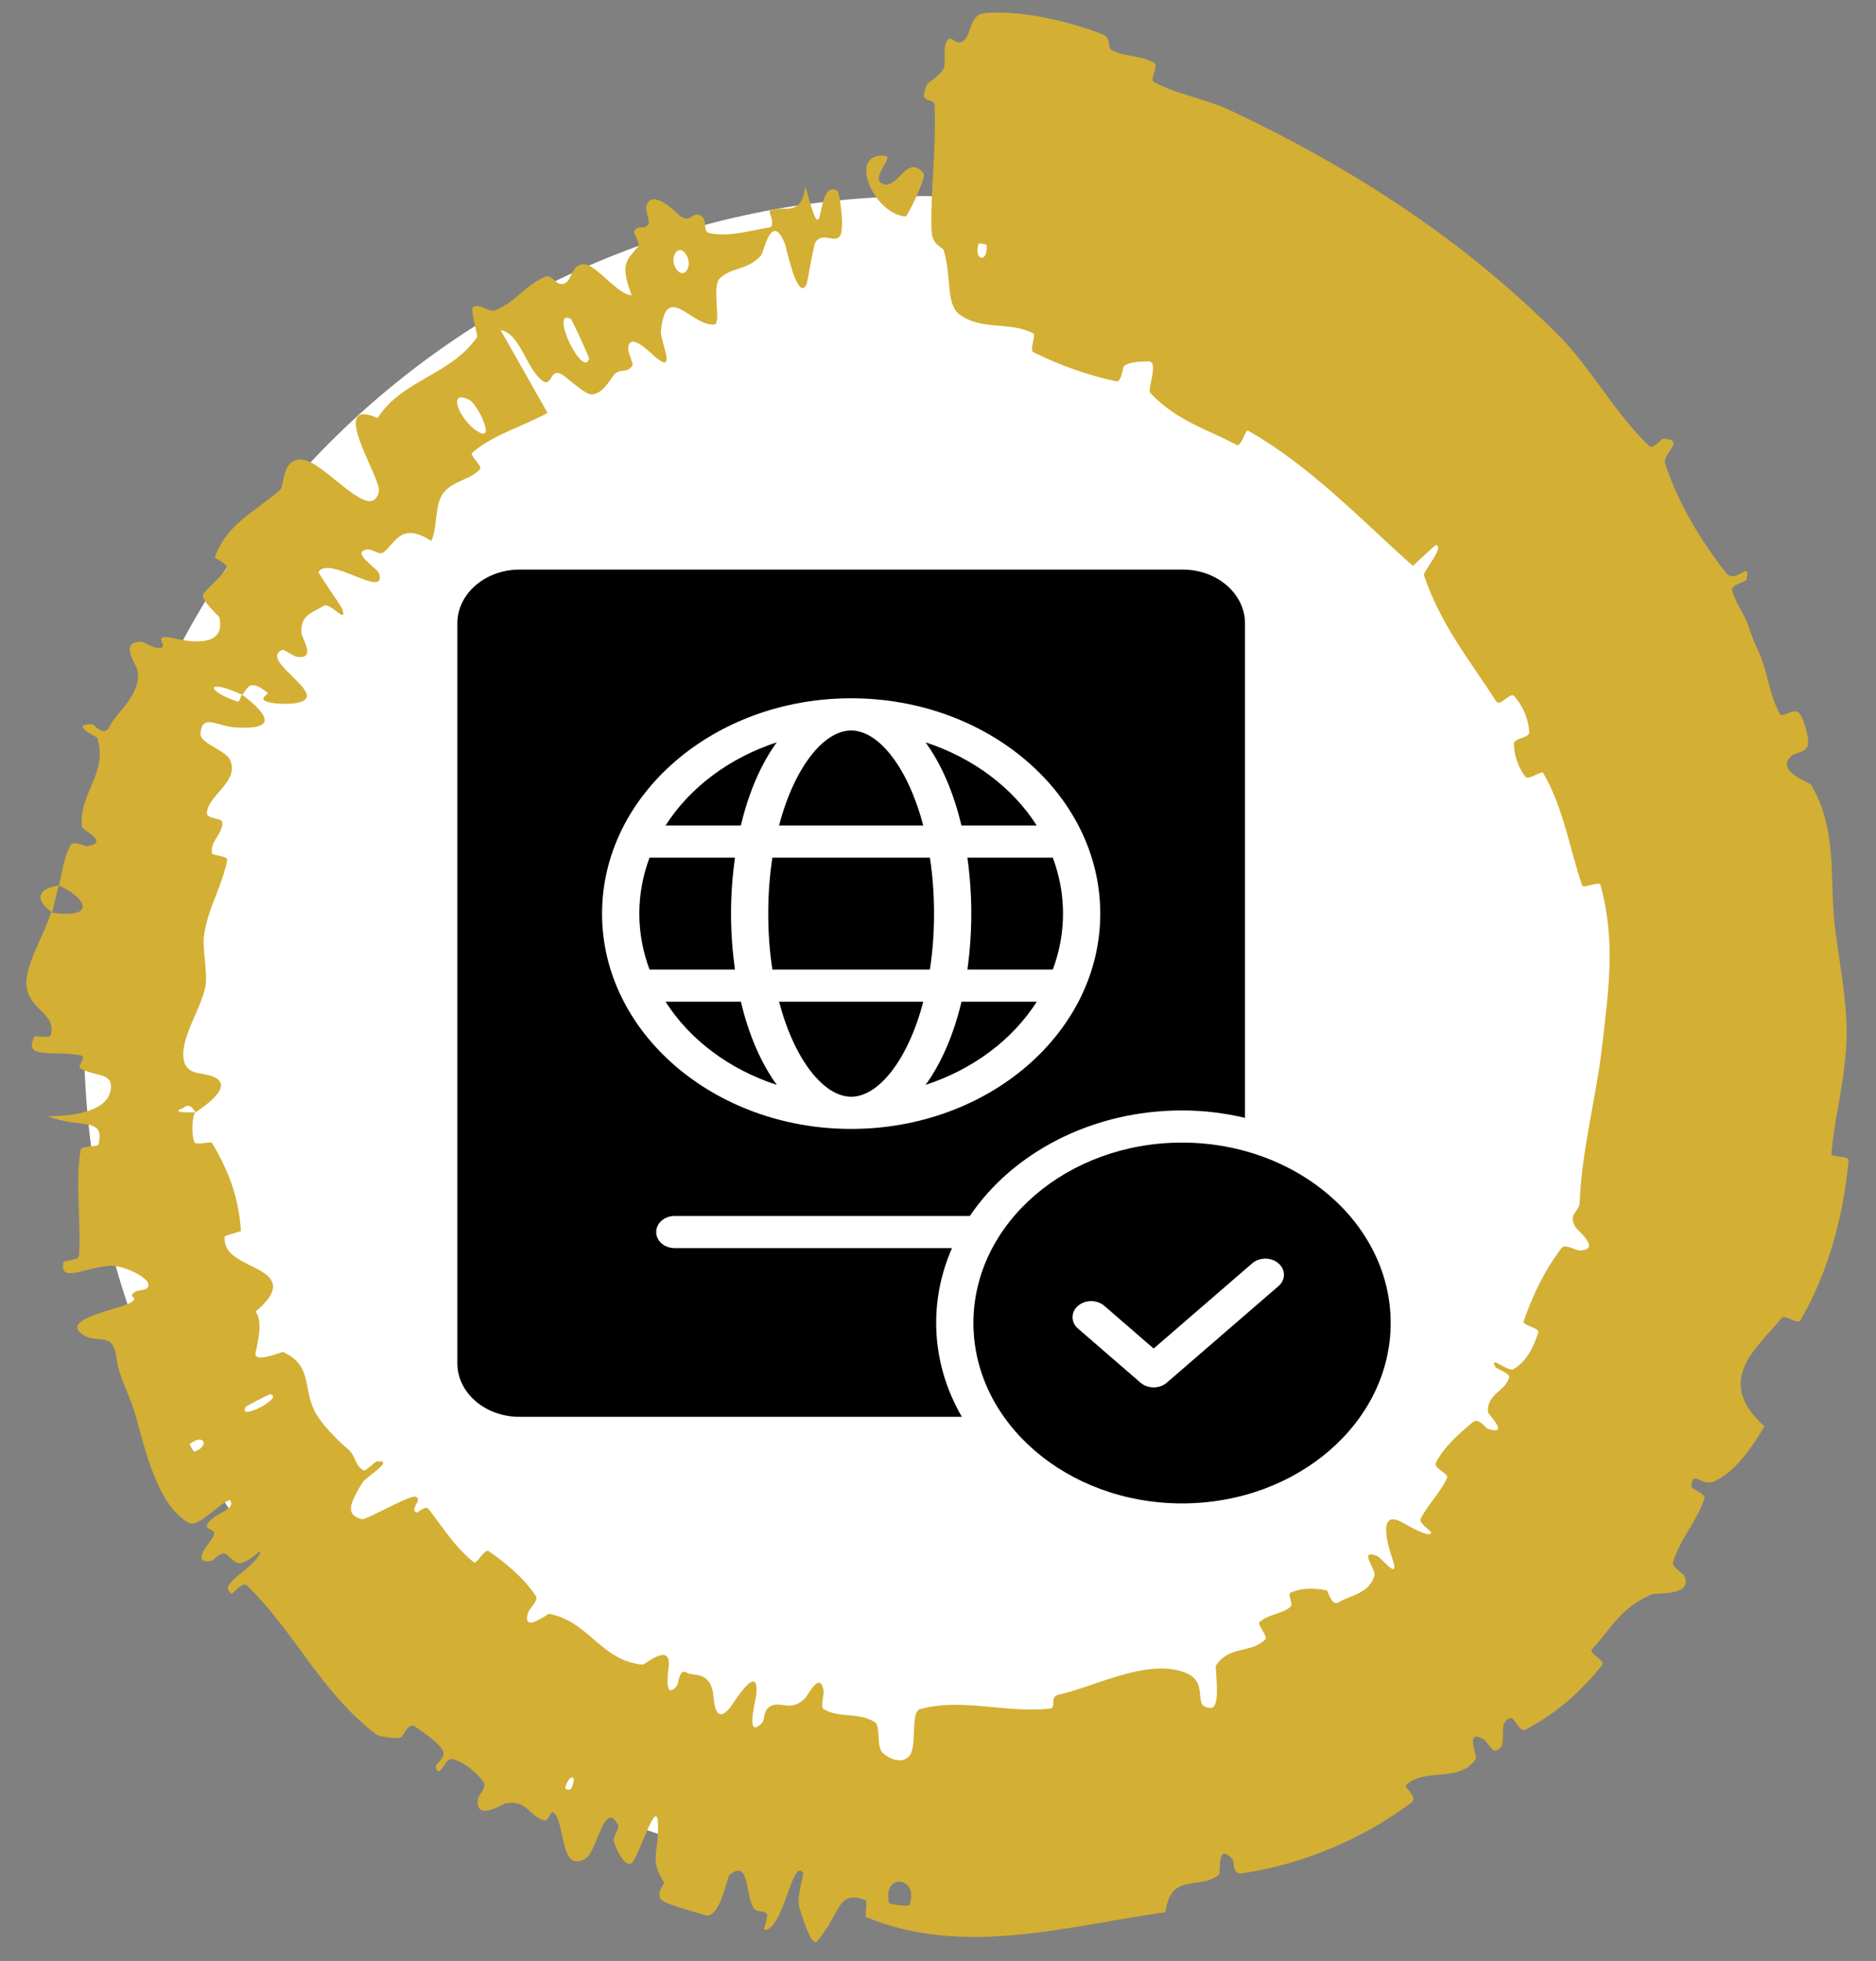
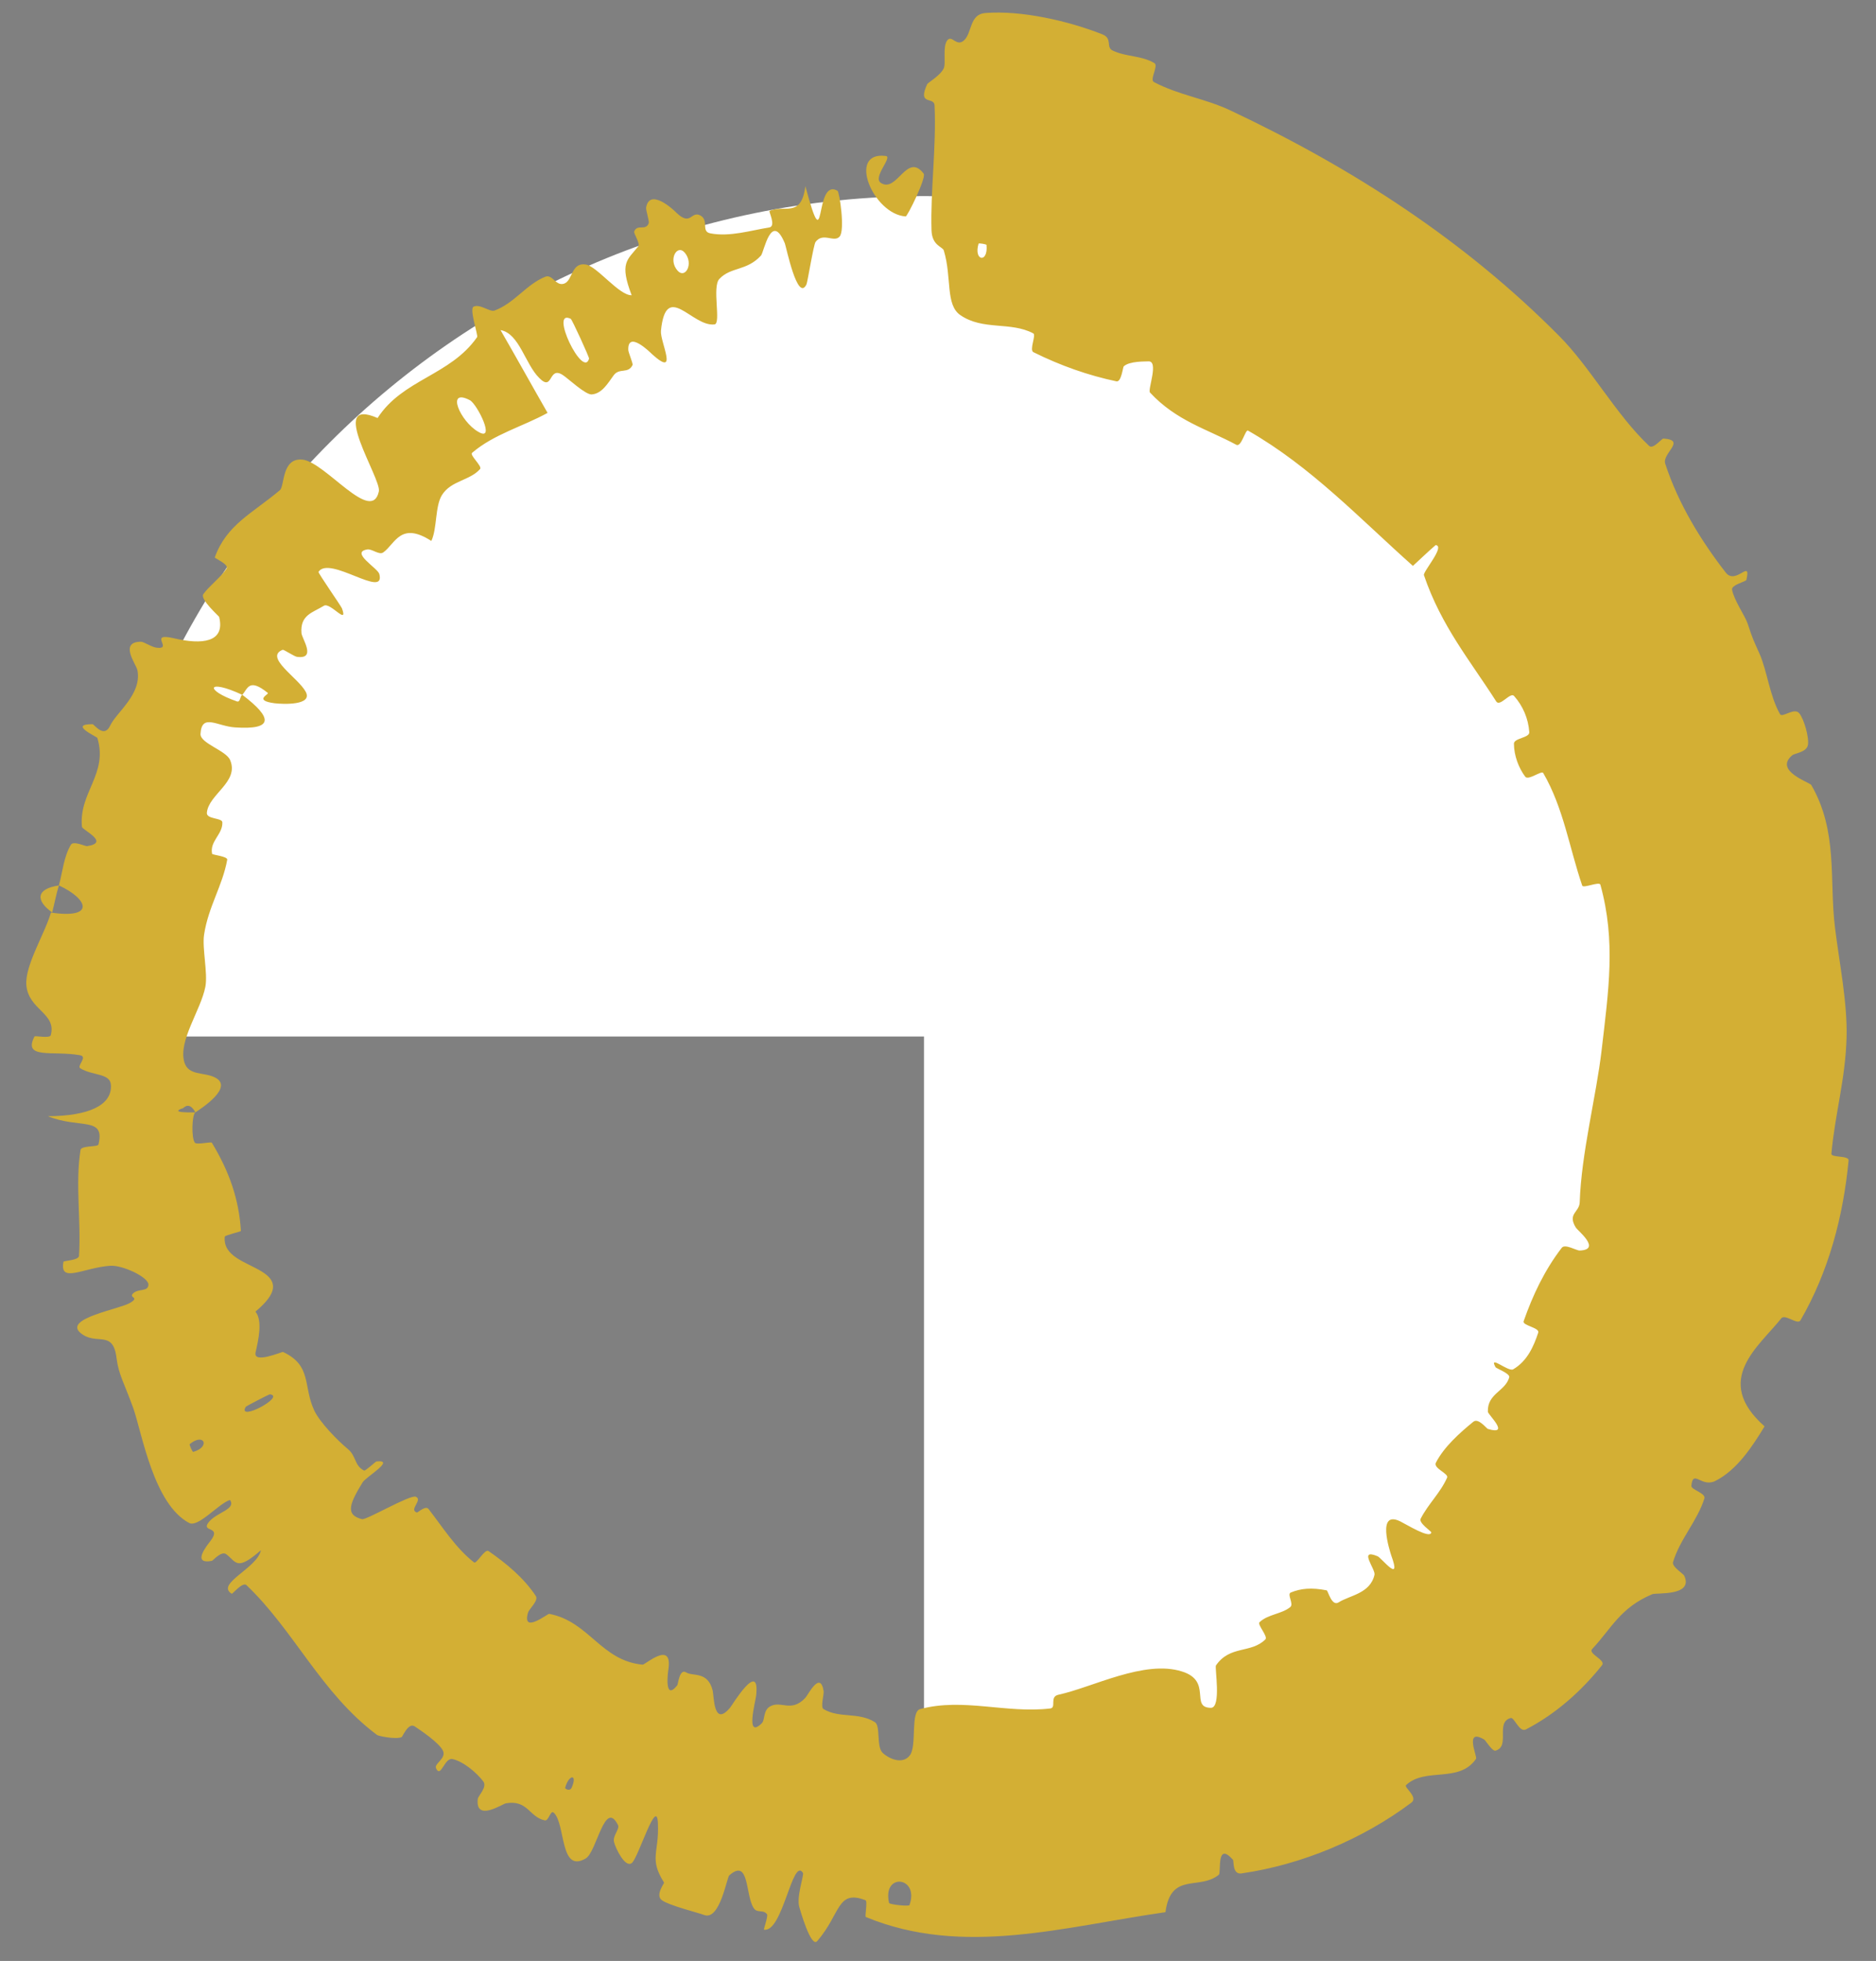
<svg xmlns="http://www.w3.org/2000/svg" width="67" height="70" viewBox="0 0 67 70" fill="none">
  <rect x="0" y="0" width="67" height="70" fill="#808080" stroke="none" />
-   <path d="M3 37C3 20.431 16.431 7 33 7V7C49.569 7 63 20.431 63 37V37C63 53.569 49.569 67 33 67V67C16.431 67 3 53.569 3 37V37Z" fill="white" />
+   <path d="M3 37C3 20.431 16.431 7 33 7V7C49.569 7 63 20.431 63 37V37C63 53.569 49.569 67 33 67V67V37Z" fill="white" />
  <path d="M35.185 0.465C36.485 0.363 38.154 0.746 39.368 1.225C39.747 1.374 39.484 1.685 39.739 1.805C40.232 2.039 40.756 1.973 41.229 2.253C41.385 2.348 41.047 2.843 41.211 2.929C42.1 3.397 43.024 3.512 43.928 3.935C48.345 6.016 52.319 8.601 55.682 11.99C56.799 13.11 57.725 14.82 58.901 15.92C59.039 16.048 59.351 15.652 59.405 15.655C60.245 15.711 59.352 16.183 59.472 16.551C59.948 18.014 60.777 19.336 61.633 20.438C61.996 20.907 62.553 19.91 62.37 20.703C62.358 20.757 61.829 20.88 61.859 21.048C61.927 21.427 62.328 21.991 62.417 22.263C62.586 22.786 62.628 22.864 62.838 23.331C63.12 23.975 63.2 24.837 63.573 25.494C63.654 25.634 64.081 25.246 64.256 25.458C64.433 25.67 64.617 26.336 64.568 26.596C64.521 26.855 64.09 26.891 64.011 26.959C63.339 27.518 64.634 27.925 64.689 28.023C65.649 29.684 65.327 31.402 65.533 33.093C65.691 34.391 65.981 35.773 65.949 37.031C65.908 38.529 65.537 39.751 65.407 41.183C65.392 41.334 66.039 41.237 66.021 41.425C65.831 43.419 65.313 45.386 64.302 47.133C64.2 47.307 63.753 46.896 63.62 47.057C62.821 48.069 61.148 49.26 63.02 50.917C62.591 51.623 62.042 52.472 61.264 52.864C60.763 53.114 60.465 52.426 60.406 53.039C60.391 53.177 60.93 53.301 60.871 53.49C60.621 54.291 59.994 54.946 59.751 55.763C59.703 55.931 60.114 56.167 60.155 56.255C60.482 56.986 59.163 56.849 59.013 56.907C57.863 57.389 57.554 58.13 56.864 58.864C56.704 59.033 57.358 59.258 57.218 59.439C56.48 60.369 55.548 61.194 54.495 61.736C54.259 61.855 54.083 61.293 53.954 61.328C53.392 61.48 53.953 62.339 53.411 62.493C53.298 62.526 53.057 62.127 53.011 62.099C52.279 61.664 52.767 62.712 52.717 62.782C52.116 63.668 50.911 63.072 50.216 63.723C50.131 63.802 50.667 64.154 50.406 64.349C48.665 65.655 46.486 66.566 44.34 66.875C44.007 66.924 44.073 66.43 44.034 66.387C43.429 65.709 43.621 66.844 43.531 66.921C42.828 67.494 41.818 66.805 41.623 68.259C38.041 68.768 34.398 69.869 30.922 68.431C30.878 68.414 30.994 67.862 30.908 67.831C29.884 67.441 30.031 68.32 29.183 69.295C28.964 69.539 28.581 68.195 28.552 68.095C28.429 67.728 28.724 66.93 28.677 66.856C28.301 66.268 27.955 68.998 27.285 68.883C27.265 68.875 27.44 68.392 27.394 68.333C27.252 68.147 27.048 68.313 26.916 68.11C26.613 67.64 26.77 66.311 26.047 66.943C25.954 67.024 25.713 68.573 25.147 68.358C24.924 68.275 23.892 68.019 23.641 67.833C23.389 67.65 23.73 67.23 23.716 67.202C23.173 66.337 23.539 66.161 23.498 65.112C23.471 64.068 22.804 66.308 22.567 66.502C22.33 66.695 21.986 65.983 21.93 65.756C21.871 65.529 22.144 65.293 22.071 65.149C21.598 64.204 21.316 66.097 20.924 66.338C19.982 66.899 20.208 65.101 19.776 64.707C19.657 64.599 19.6 65.01 19.458 64.982C18.895 64.864 18.854 64.236 18.066 64.373C17.941 64.397 16.969 65.049 17.064 64.216C17.08 64.098 17.412 63.792 17.259 63.59C17.032 63.288 16.552 62.878 16.161 62.793C15.871 62.73 15.745 63.5 15.572 63.12C15.497 62.951 15.968 62.766 15.811 62.478C15.655 62.193 15.046 61.785 14.814 61.628C14.581 61.474 14.38 61.997 14.341 62.013C14.105 62.098 13.507 61.967 13.469 61.935C11.467 60.441 10.511 58.21 8.802 56.585C8.668 56.455 8.302 56.908 8.277 56.892C7.687 56.535 9.185 55.988 9.319 55.338C8.446 56.096 8.45 55.764 8.083 55.483C7.905 55.347 7.615 55.706 7.566 55.718C6.825 55.857 7.404 55.155 7.518 55.006C7.936 54.454 7.166 54.711 7.449 54.343C7.732 53.98 8.448 53.88 8.212 53.544C7.803 53.675 7.081 54.54 6.753 54.364C5.489 53.69 5.081 51.2 4.763 50.275C4.426 49.344 4.239 49.075 4.163 48.487C4.038 47.426 3.428 48.067 2.859 47.568C2.294 47.058 4.27 46.733 4.642 46.51C5.016 46.293 4.572 46.34 4.76 46.164C4.949 45.99 5.294 46.121 5.301 45.857C5.307 45.596 4.392 45.158 3.94 45.184C2.983 45.248 2.117 45.83 2.266 45.043C2.276 44.998 2.811 44.995 2.822 44.831C2.901 43.544 2.683 42.291 2.875 41.052C2.902 40.882 3.494 40.953 3.516 40.855C3.764 39.838 2.842 40.305 1.711 39.846C3.156 39.838 3.998 39.462 3.962 38.739C3.943 38.3 3.321 38.41 2.867 38.135C2.73 38.051 3.152 37.719 2.855 37.668C1.887 37.494 0.806 37.826 1.232 36.999C1.252 36.963 1.781 37.077 1.813 36.954C2.028 36.167 1.019 36.055 0.941 35.169C0.881 34.469 1.609 33.315 1.819 32.576C3.417 32.811 3.15 32.09 2.104 31.607C2.234 31.126 2.276 30.589 2.532 30.154C2.619 30.005 3.052 30.214 3.106 30.205C3.948 30.081 2.942 29.631 2.927 29.515C2.808 28.287 3.865 27.642 3.478 26.343C3.464 26.298 2.431 25.848 3.306 25.851C3.365 25.854 3.715 26.373 3.935 25.902C4.157 25.426 5.077 24.78 4.907 23.92C4.864 23.714 4.238 22.908 5.037 22.908C5.145 22.91 5.409 23.1 5.599 23.122C6.205 23.191 5.253 22.56 6.224 22.787C7.196 23.015 8.054 22.943 7.827 22.023C7.821 21.995 7.133 21.392 7.262 21.209C7.467 20.919 7.894 20.601 8.093 20.296C8.188 20.149 7.663 19.929 7.671 19.898C8.092 18.725 9.016 18.325 9.995 17.499C10.172 17.351 10.051 16.332 10.805 16.407C11.625 16.499 13.274 18.732 13.531 17.539C13.624 17.077 11.662 14.129 13.485 14.922C14.379 13.539 16.081 13.408 17.04 12.034C17.083 11.973 16.756 11.03 16.911 10.949C17.141 10.833 17.494 11.15 17.663 11.085C18.375 10.822 18.793 10.152 19.475 9.879C19.733 9.775 19.854 10.238 20.157 10.121C20.458 10.006 20.4 9.351 20.929 9.444C21.331 9.516 22.118 10.555 22.559 10.539C22.116 9.375 22.402 9.286 22.797 8.793C22.874 8.697 22.621 8.327 22.65 8.261C22.767 7.981 23.064 8.258 23.169 7.966C23.195 7.896 23.061 7.492 23.076 7.411C23.198 6.707 24.022 7.455 24.154 7.59C24.674 8.095 24.677 7.52 25.007 7.688C25.332 7.858 25.027 8.263 25.366 8.329C26.062 8.466 26.837 8.219 27.473 8.12C27.726 8.077 27.45 7.551 27.483 7.532C27.995 7.29 28.619 7.806 28.763 6.645C29.527 9.495 29.052 6.313 29.912 6.811C29.979 6.852 30.188 8.221 29.985 8.446C29.784 8.671 29.393 8.281 29.127 8.637C29.059 8.72 28.842 10.062 28.804 10.148C28.483 10.82 28.076 8.795 28.03 8.687C27.546 7.526 27.284 9.001 27.179 9.122C26.668 9.68 26.105 9.519 25.691 9.957C25.422 10.241 25.764 11.553 25.518 11.581C24.715 11.678 23.787 9.998 23.605 11.809C23.569 12.197 24.256 13.515 23.29 12.645C23.233 12.588 22.412 11.772 22.439 12.495C22.443 12.586 22.615 12.981 22.591 13.031C22.431 13.357 22.122 13.119 21.917 13.397C21.713 13.675 21.501 14.053 21.132 14.08C20.91 14.095 20.294 13.515 20.108 13.393C19.576 13.037 19.764 14.001 19.264 13.498C18.753 12.999 18.549 11.901 17.876 11.783C18.437 12.754 18.995 13.761 19.556 14.739C18.677 15.225 17.643 15.495 16.86 16.165C16.764 16.249 17.236 16.645 17.145 16.745C16.766 17.165 16.111 17.152 15.784 17.672C15.533 18.076 15.614 18.876 15.405 19.31C14.3 18.598 14.112 19.419 13.689 19.719C13.539 19.825 13.291 19.589 13.121 19.613C12.486 19.714 13.497 20.279 13.548 20.494C13.778 21.403 11.762 19.812 11.375 20.414C11.351 20.448 12.177 21.625 12.214 21.719C12.441 22.35 11.793 21.488 11.57 21.623C11.166 21.87 10.715 21.949 10.767 22.602C10.782 22.797 11.316 23.545 10.605 23.447C10.511 23.435 10.136 23.183 10.097 23.195C9.425 23.458 10.646 24.191 10.916 24.69C11.188 25.187 10.106 25.14 9.807 25.104C9.037 25.003 9.622 24.782 9.565 24.736C8.889 24.189 8.847 24.583 8.655 24.804C7.392 24.215 7.282 24.628 8.462 25.038C8.591 25.082 8.572 24.827 8.655 24.804C9.763 25.644 9.754 26.057 8.396 25.966C7.759 25.927 7.202 25.448 7.161 26.198C7.144 26.537 8.078 26.788 8.22 27.135C8.549 27.916 7.445 28.353 7.388 29.014C7.369 29.249 7.936 29.191 7.941 29.354C7.96 29.783 7.483 30.026 7.575 30.478C7.584 30.519 8.139 30.568 8.115 30.691C7.947 31.62 7.44 32.367 7.289 33.362C7.214 33.843 7.426 34.732 7.335 35.222C7.171 36.068 6.36 37.155 6.583 37.915C6.725 38.403 7.272 38.267 7.656 38.452C8.4 38.796 7.166 39.582 6.978 39.708C6.971 39.712 6.802 39.304 6.542 39.556C5.97 39.745 6.975 39.704 6.978 39.708C6.852 39.784 6.83 40.642 6.961 40.792C7.031 40.873 7.538 40.748 7.565 40.791C8.188 41.817 8.537 42.815 8.604 43.944C8.599 43.965 8.031 44.096 8.027 44.146C7.96 44.849 8.773 45.041 9.344 45.387C9.916 45.735 9.927 46.147 9.123 46.821C9.391 47.144 9.223 47.852 9.128 48.276C9.034 48.702 10.075 48.246 10.107 48.261C11.15 48.745 10.817 49.487 11.225 50.352C11.415 50.762 12.044 51.413 12.426 51.728C12.728 51.977 12.653 52.32 13.002 52.494C13.049 52.517 13.419 52.17 13.443 52.169C14.152 52.096 13.071 52.716 12.949 52.917C12.506 53.646 12.303 54.077 12.93 54.23C13.078 54.27 14.636 53.352 14.846 53.428C15.121 53.535 14.585 53.893 14.89 53.993C14.915 54.002 15.198 53.73 15.303 53.865C15.793 54.49 16.27 55.26 16.93 55.773C17.019 55.843 17.314 55.276 17.447 55.368C18.068 55.799 18.696 56.31 19.136 56.971C19.243 57.135 18.902 57.429 18.861 57.559C18.625 58.349 19.558 57.599 19.614 57.61C21.039 57.879 21.461 59.285 22.951 59.423C23.039 59.432 24.032 58.532 23.871 59.595C23.858 59.665 23.71 60.761 24.189 60.159C24.218 60.121 24.267 59.55 24.505 59.7C24.748 59.851 25.275 59.647 25.451 60.341C25.504 60.558 25.479 61.672 26.075 60.958C26.124 60.911 27.15 59.197 27.005 60.529C26.981 60.748 26.608 62.108 27.211 61.511C27.325 61.394 27.25 61.054 27.506 60.912C27.895 60.692 28.256 61.151 28.765 60.605C28.857 60.509 29.295 59.616 29.415 60.367C29.435 60.484 29.294 60.938 29.412 61.009C29.979 61.348 30.648 61.105 31.243 61.473C31.457 61.602 31.292 62.352 31.521 62.569C31.751 62.787 32.236 63.001 32.497 62.658C32.754 62.315 32.505 61.103 32.863 61.009C34.398 60.597 35.94 61.173 37.51 60.987C37.739 60.96 37.472 60.571 37.797 60.498C39.022 60.234 40.869 59.239 42.212 59.666C43.311 60.007 42.485 60.961 43.249 60.964C43.628 60.958 43.378 59.525 43.426 59.453C43.925 58.723 44.676 59.033 45.192 58.522C45.296 58.417 44.893 57.991 44.983 57.908C45.283 57.622 45.779 57.617 46.082 57.367C46.217 57.253 45.951 56.906 46.101 56.847C46.458 56.702 46.835 56.663 47.38 56.77C47.431 56.779 47.558 57.357 47.807 57.2C48.206 56.946 48.933 56.89 49.089 56.216C49.135 56.014 48.49 55.258 49.199 55.553C49.346 55.614 50.072 56.57 49.688 55.527C49.632 55.348 49.157 53.892 50.01 54.309C50.235 54.419 51.087 54.951 51.118 54.7C51.118 54.664 50.663 54.366 50.737 54.215C51.004 53.69 51.441 53.293 51.683 52.746C51.746 52.6 51.179 52.416 51.282 52.213C51.566 51.656 52.135 51.145 52.621 50.751C52.801 50.607 53.09 50.994 53.139 51.009C53.959 51.252 53.144 50.5 53.138 50.395C53.115 49.739 53.765 49.667 53.901 49.166C53.938 49.029 53.438 48.851 53.411 48.804C53.155 48.339 53.865 48.984 54.043 48.88C54.546 48.586 54.775 48.06 54.937 47.571C54.995 47.392 54.359 47.318 54.416 47.163C54.738 46.242 55.16 45.345 55.777 44.542C55.894 44.391 56.301 44.643 56.415 44.64C57.208 44.612 56.352 43.932 56.282 43.825C55.968 43.319 56.405 43.281 56.418 42.918C56.476 41.161 57.009 39.133 57.201 37.485C57.45 35.348 57.713 33.594 57.157 31.582C57.122 31.455 56.546 31.72 56.508 31.614C56.047 30.263 55.841 28.843 55.115 27.594C55.056 27.492 54.581 27.876 54.471 27.724C54.24 27.414 54.072 26.977 54.069 26.55C54.066 26.343 54.631 26.344 54.617 26.136C54.584 25.65 54.388 25.198 54.073 24.843C53.939 24.694 53.567 25.25 53.435 25.037C52.514 23.592 51.473 22.352 50.855 20.532C50.813 20.409 51.63 19.492 51.273 19.458C51.015 19.679 50.728 19.956 50.461 20.201C48.57 18.518 46.821 16.655 44.572 15.371C44.478 15.318 44.335 15.976 44.155 15.878C43.106 15.313 42.014 15.027 41.072 14.013C40.977 13.914 41.411 12.857 40.998 12.9C40.925 12.908 40.34 12.882 40.132 13.079C40.103 13.11 40.047 13.647 39.875 13.613C38.874 13.403 37.879 13.054 36.908 12.572C36.751 12.493 37.015 11.961 36.902 11.9C36.087 11.47 35.11 11.805 34.301 11.251C33.756 10.88 34.002 9.912 33.707 8.94C33.664 8.803 33.284 8.775 33.268 8.215C33.225 6.805 33.445 5.265 33.377 3.762C33.362 3.437 32.752 3.784 33.115 3.003C33.14 2.95 33.59 2.695 33.708 2.433C33.789 2.251 33.659 1.678 33.826 1.447C33.995 1.217 34.159 1.699 34.437 1.434C34.718 1.167 34.624 0.511 35.185 0.465ZM8.775 50.221C8.46 50.778 10.221 49.842 9.638 49.773C9.608 49.771 8.79 50.194 8.775 50.221ZM16.782 14.286C15.907 13.831 16.439 15.051 17.085 15.416C17.721 15.79 17.043 14.427 16.782 14.286ZM20.384 11.381C19.599 10.998 20.826 13.547 21.038 12.802C21.05 12.759 20.43 11.404 20.384 11.381ZM35.233 8.744C35.231 8.717 34.958 8.671 34.949 8.697C34.763 9.319 35.297 9.408 35.233 8.744ZM24.455 9.019C24.182 8.701 23.854 9.271 24.198 9.66C24.47 9.973 24.789 9.415 24.455 9.019ZM20.183 63.822C20.175 63.852 20.35 63.965 20.418 63.811C20.635 63.315 20.316 63.332 20.183 63.822ZM32.345 7.726C31.183 7.65 30.233 5.382 31.64 5.569C31.889 5.606 31.144 6.338 31.467 6.534C32.039 6.89 32.391 5.414 32.989 6.199C33.089 6.341 32.406 7.734 32.343 7.729C32.344 7.728 32.344 7.727 32.345 7.726ZM6.774 51.552C6.754 51.572 6.874 51.836 6.9 51.829C7.526 51.649 7.29 51.128 6.774 51.552ZM31.753 67.929C31.766 67.987 32.457 68.059 32.481 68.006C32.849 66.98 31.498 66.834 31.753 67.929ZM1.863 32.57C1.278 32.156 1.27 31.73 2.103 31.608C2.005 31.924 1.948 32.251 1.863 32.57Z" fill="#D3AF34" />
-   <path d="M26.248 34.61H23.197C22.962 33.979 22.833 33.309 22.833 32.613C22.833 31.916 22.962 31.246 23.197 30.616H26.248C26.16 31.249 26.108 31.915 26.108 32.613C26.108 33.31 26.16 33.975 26.248 34.61ZM23.77 35.758C24.635 37.116 26.045 38.174 27.743 38.727C27.185 37.959 26.741 36.947 26.461 35.758H23.77ZM27.743 26.499C26.047 27.052 24.637 28.11 23.77 29.468H26.459C26.741 28.279 27.183 27.267 27.741 26.499H27.743ZM27.437 32.613C27.437 33.321 27.49 33.99 27.585 34.61H33.211C33.306 33.99 33.359 33.322 33.359 32.613C33.359 31.905 33.306 31.236 33.211 30.616H27.585C27.49 31.236 27.437 31.904 27.437 32.613ZM30.399 39.15C31.374 39.15 32.425 37.847 32.975 35.758H27.824C28.374 37.848 29.426 39.15 30.401 39.15H30.399ZM30.399 26.076C29.424 26.076 28.372 27.379 27.823 29.468H32.973C32.423 27.378 31.372 26.076 30.397 26.076H30.399ZM33.055 38.727C34.751 38.174 36.161 37.116 37.028 35.758H34.339C34.056 36.947 33.615 37.959 33.056 38.727H33.055ZM44.464 22.251V39.903C43.747 39.736 42.996 39.639 42.219 39.639C38.99 39.639 36.159 41.154 34.638 43.405H24.1C23.728 43.405 23.436 43.664 23.436 43.98C23.436 44.301 23.728 44.554 24.1 44.554H34C33.635 45.386 33.435 46.282 33.435 47.224C33.435 48.43 33.767 49.567 34.352 50.577H18.553C17.33 50.577 16.334 49.722 16.334 48.665V22.251C16.334 21.195 17.33 20.333 18.553 20.333H42.245C43.468 20.333 44.464 21.195 44.464 22.251ZM39.295 32.616C39.295 28.372 35.302 24.927 30.399 24.927C25.495 24.927 21.502 28.372 21.502 32.616C21.502 36.853 25.495 40.299 30.399 40.299C35.302 40.299 39.295 36.853 39.295 32.616ZM33.055 26.499C33.613 27.267 34.056 28.279 34.337 29.468H37.026C36.161 28.11 34.751 27.052 33.053 26.499H33.055ZM34.689 32.613C34.689 33.311 34.638 33.975 34.55 34.61H37.601C37.835 33.98 37.965 33.309 37.965 32.613C37.965 31.917 37.835 31.246 37.601 30.616H34.55C34.638 31.249 34.689 31.915 34.689 32.613ZM49.667 47.227C49.667 50.777 46.325 53.667 42.216 53.667C38.108 53.667 34.765 50.778 34.765 47.227C34.765 43.677 38.106 40.787 42.216 40.787C46.323 40.787 49.667 43.676 49.667 47.227ZM45.66 45.098C45.401 44.874 44.981 44.874 44.72 45.098L41.202 48.139L39.44 46.614C39.181 46.39 38.761 46.39 38.5 46.614C38.241 46.838 38.241 47.201 38.5 47.426L40.732 49.357C40.857 49.465 41.026 49.525 41.202 49.525C41.378 49.525 41.548 49.465 41.672 49.357L45.66 45.91C45.92 45.687 45.92 45.323 45.66 45.098Z" fill="black" />
</svg>